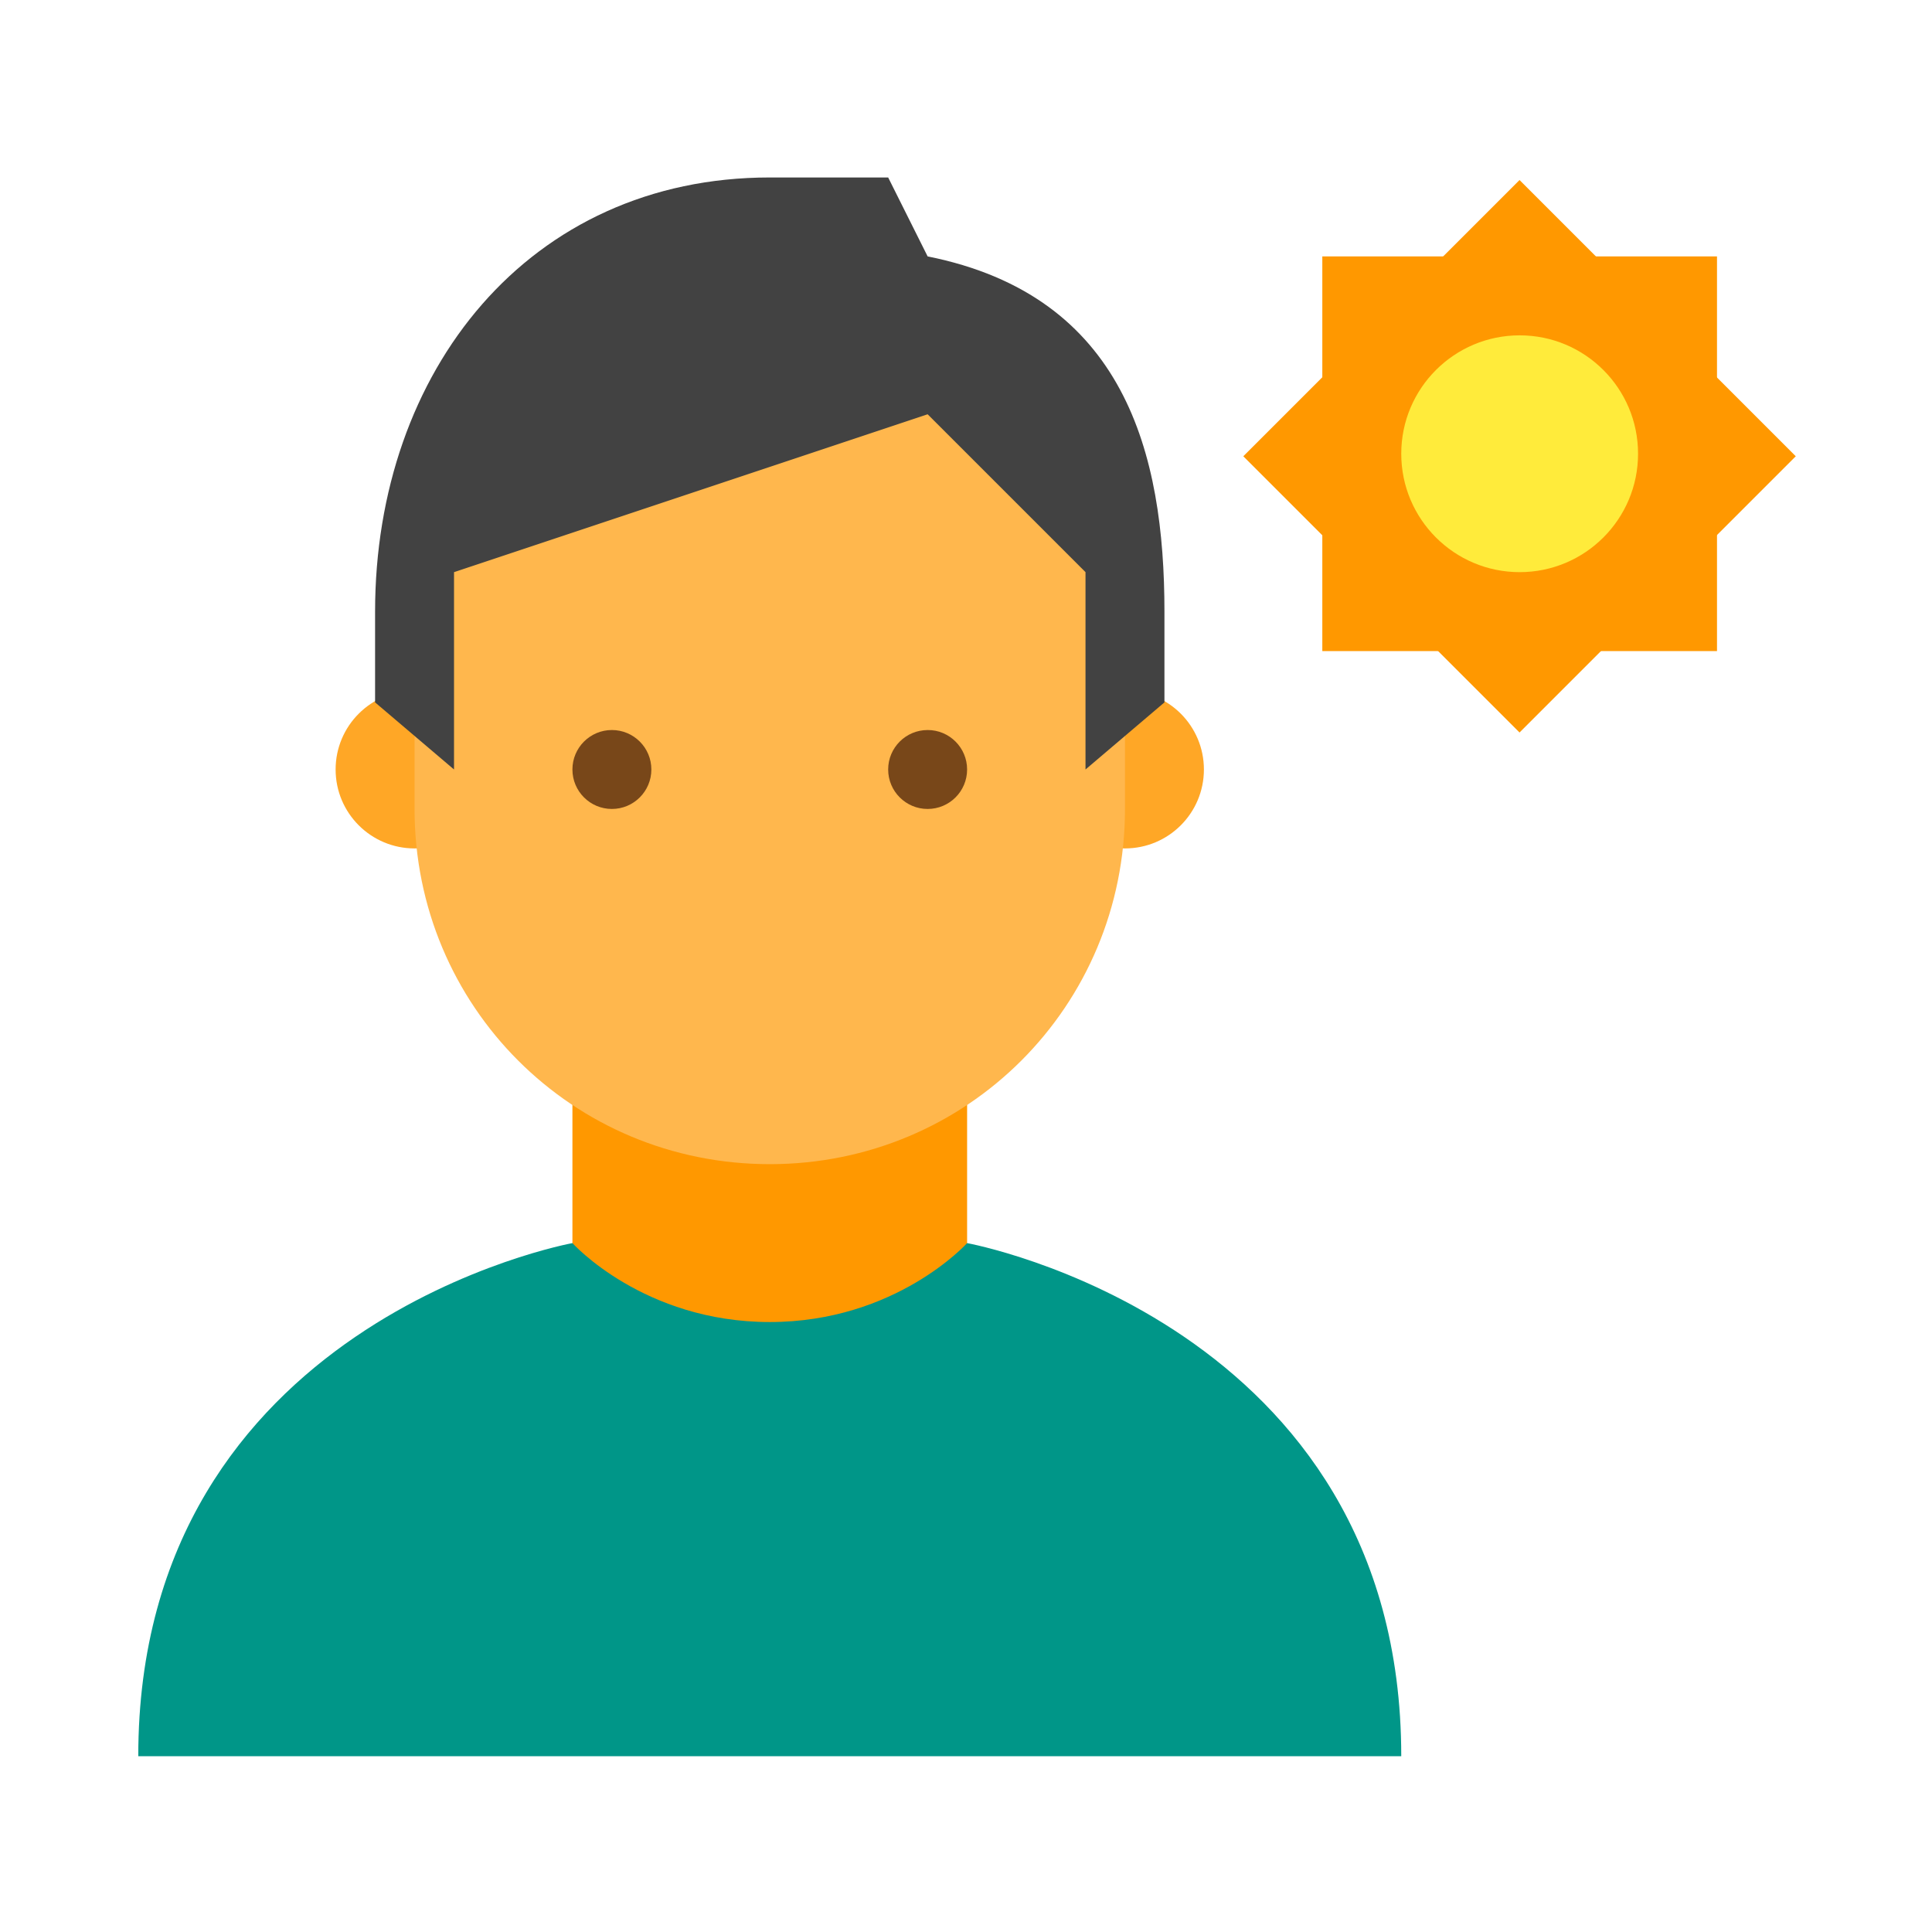
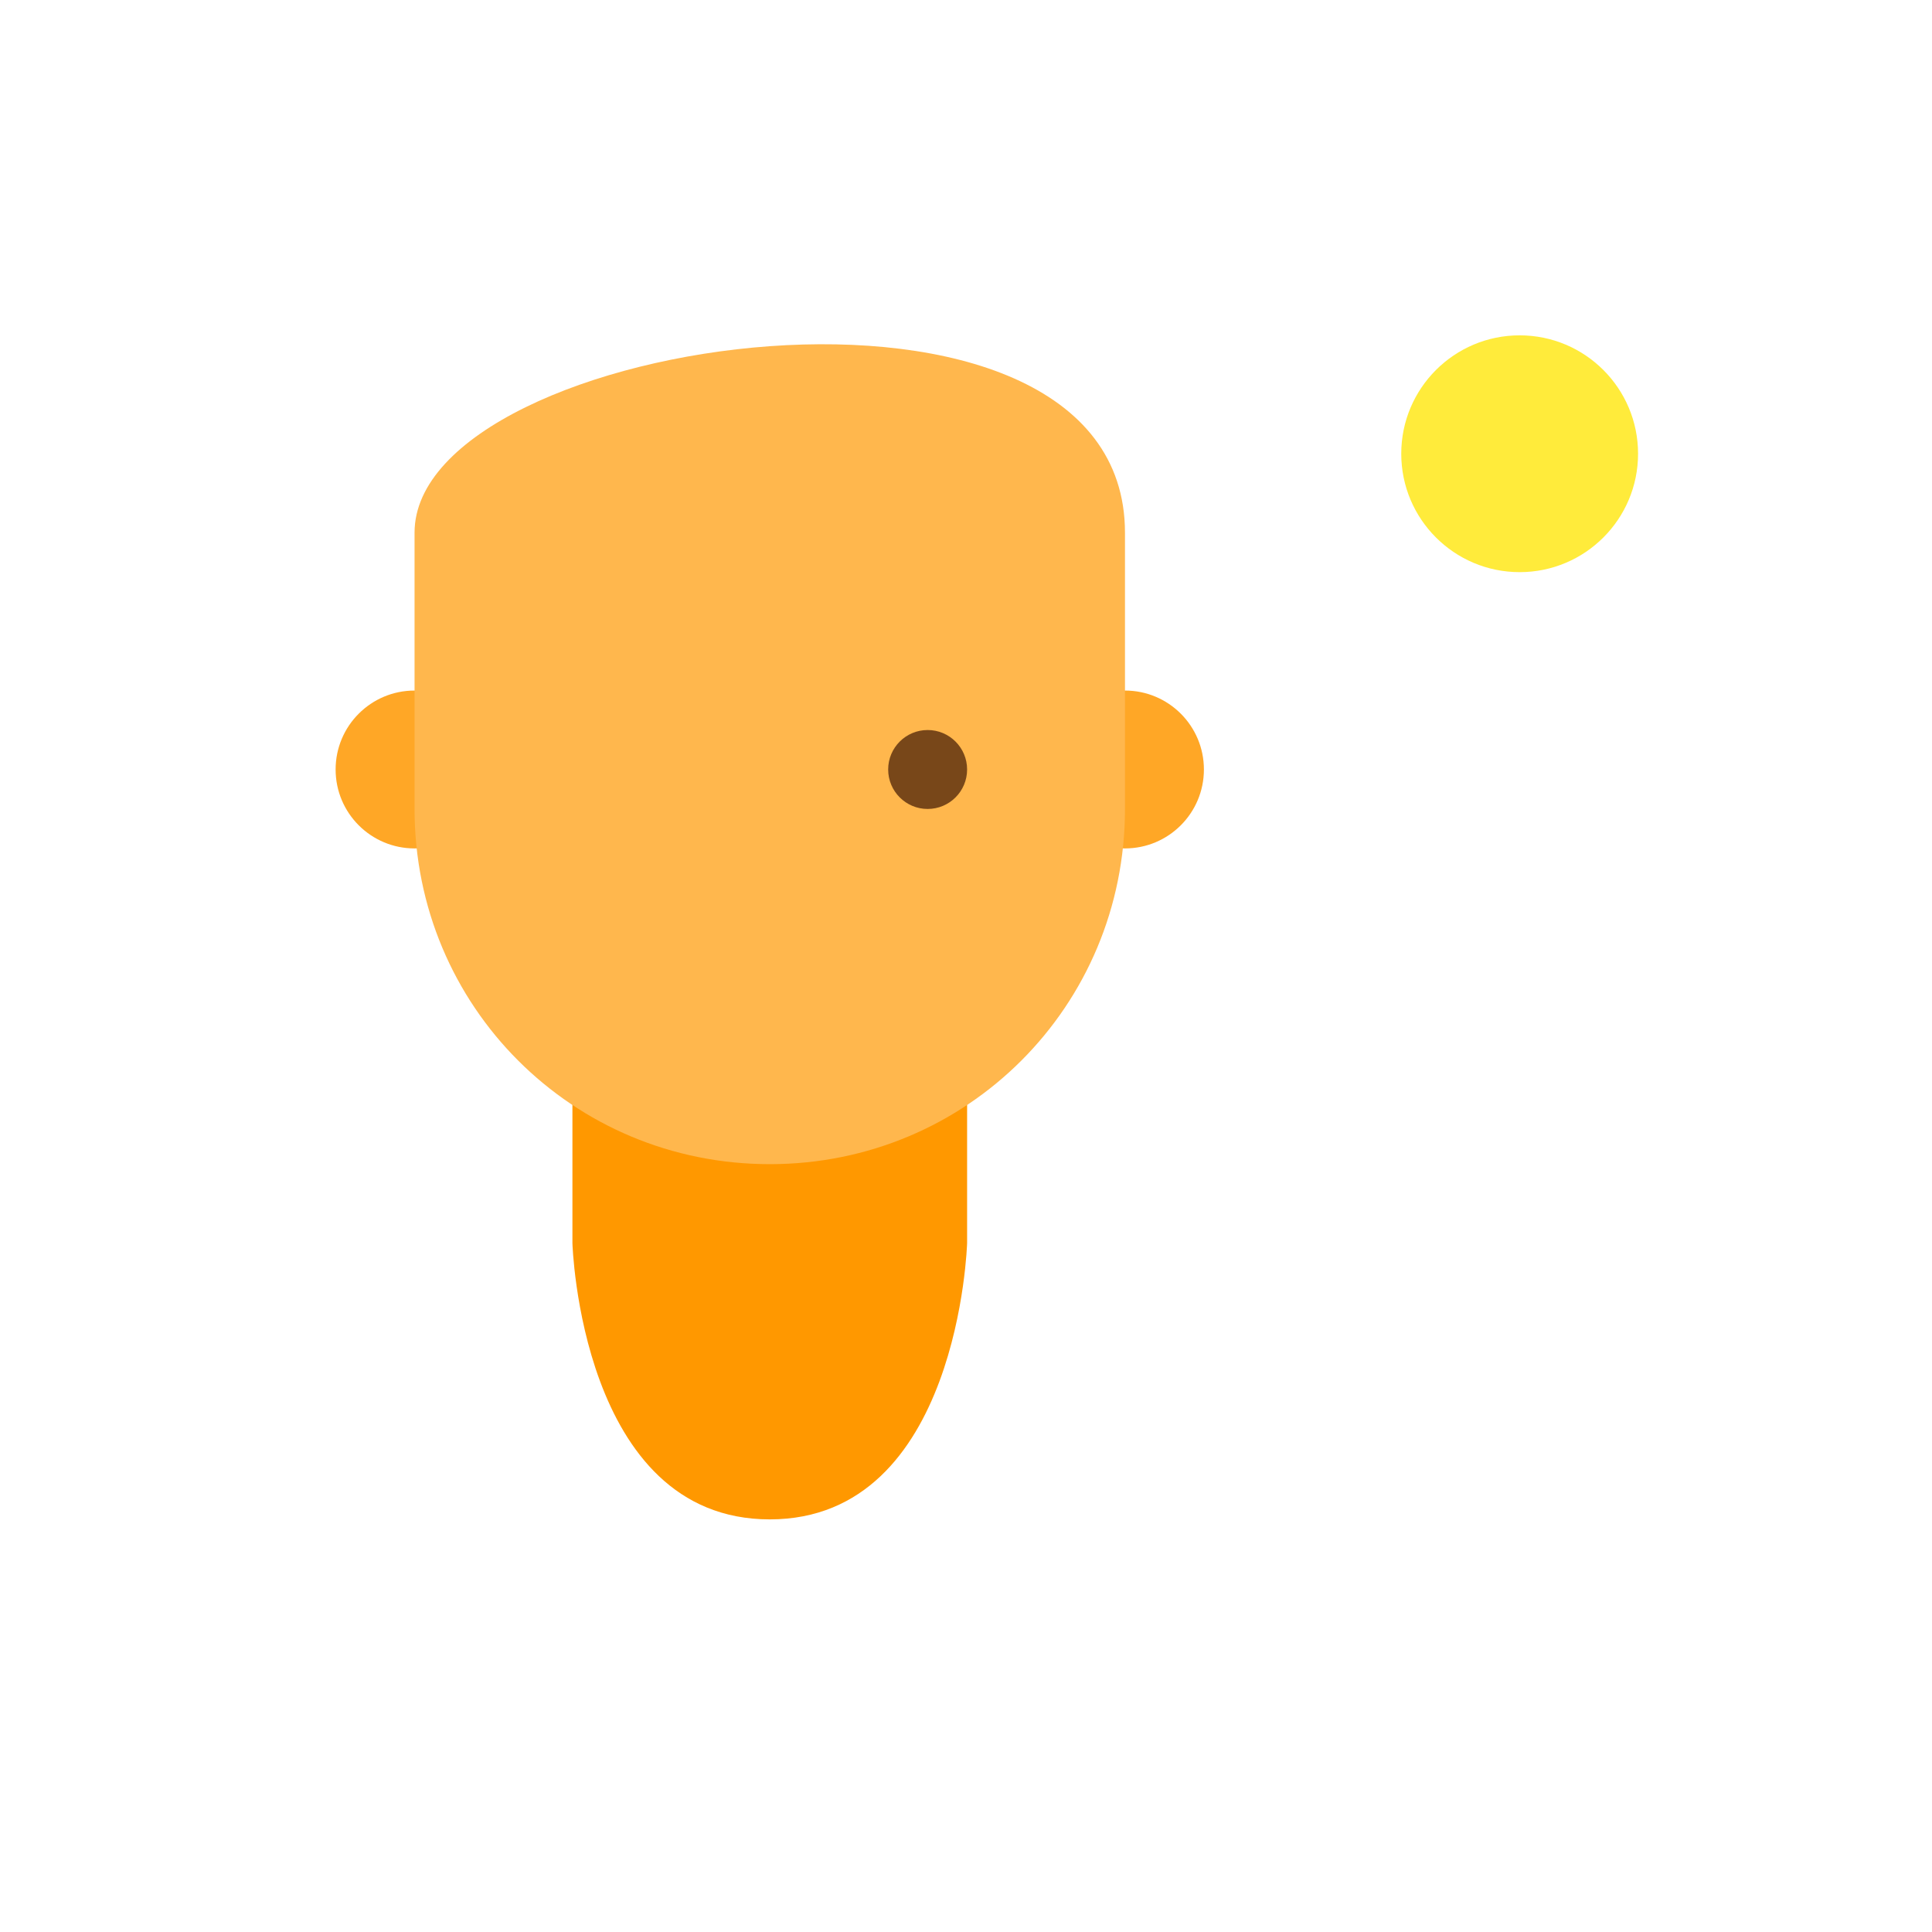
<svg xmlns="http://www.w3.org/2000/svg" width="800px" height="800px" viewBox="0 0 14 14" role="img" focusable="false" aria-hidden="true">
  <g transform="translate(-.714 .142) scale(.286)">
    <path fill="#ff9800" d="M22 38c-4.8 0-5-7-5-7v-6h10v6s-.2 7-5 7z" />
    <g fill="#ffa726">
      <circle cx="31" cy="19" r="2" />
      <circle cx="13" cy="19" r="2" />
    </g>
    <path fill="#ffb74d" d="M31 13c0-7.6-18-5-18 0v7c0 5 4 9 9 9s9-4 9-9v-7z" />
-     <path fill="#424242" d="M22 4c-6.1 0-10 4.9-10 11v2.3l2 1.7v-5l12-4 4 4v5l2-1.7V15c0-4-1-8-6-9l-1-2h-3z" />
    <g fill="#784719">
      <circle cx="26" cy="19" r="1" />
-       <circle cx="18" cy="19" r="1" />
    </g>
-     <path fill="#009688" d="M27 31s-1.8 2-5 2-5-2-5-2S6 33 6 44h32c0-11-11-13-11-13z" />
    <g fill="#ff9800">
-       <path d="M40.997 4.065l6.999 6.999-6.999 6.999-6.999-6.999z" />
-       <path d="M36 6h10v10H36z" />
-     </g>
+       </g>
    <circle cx="41" cy="11" r="3" fill="#ffeb3b" />
  </g>
</svg>